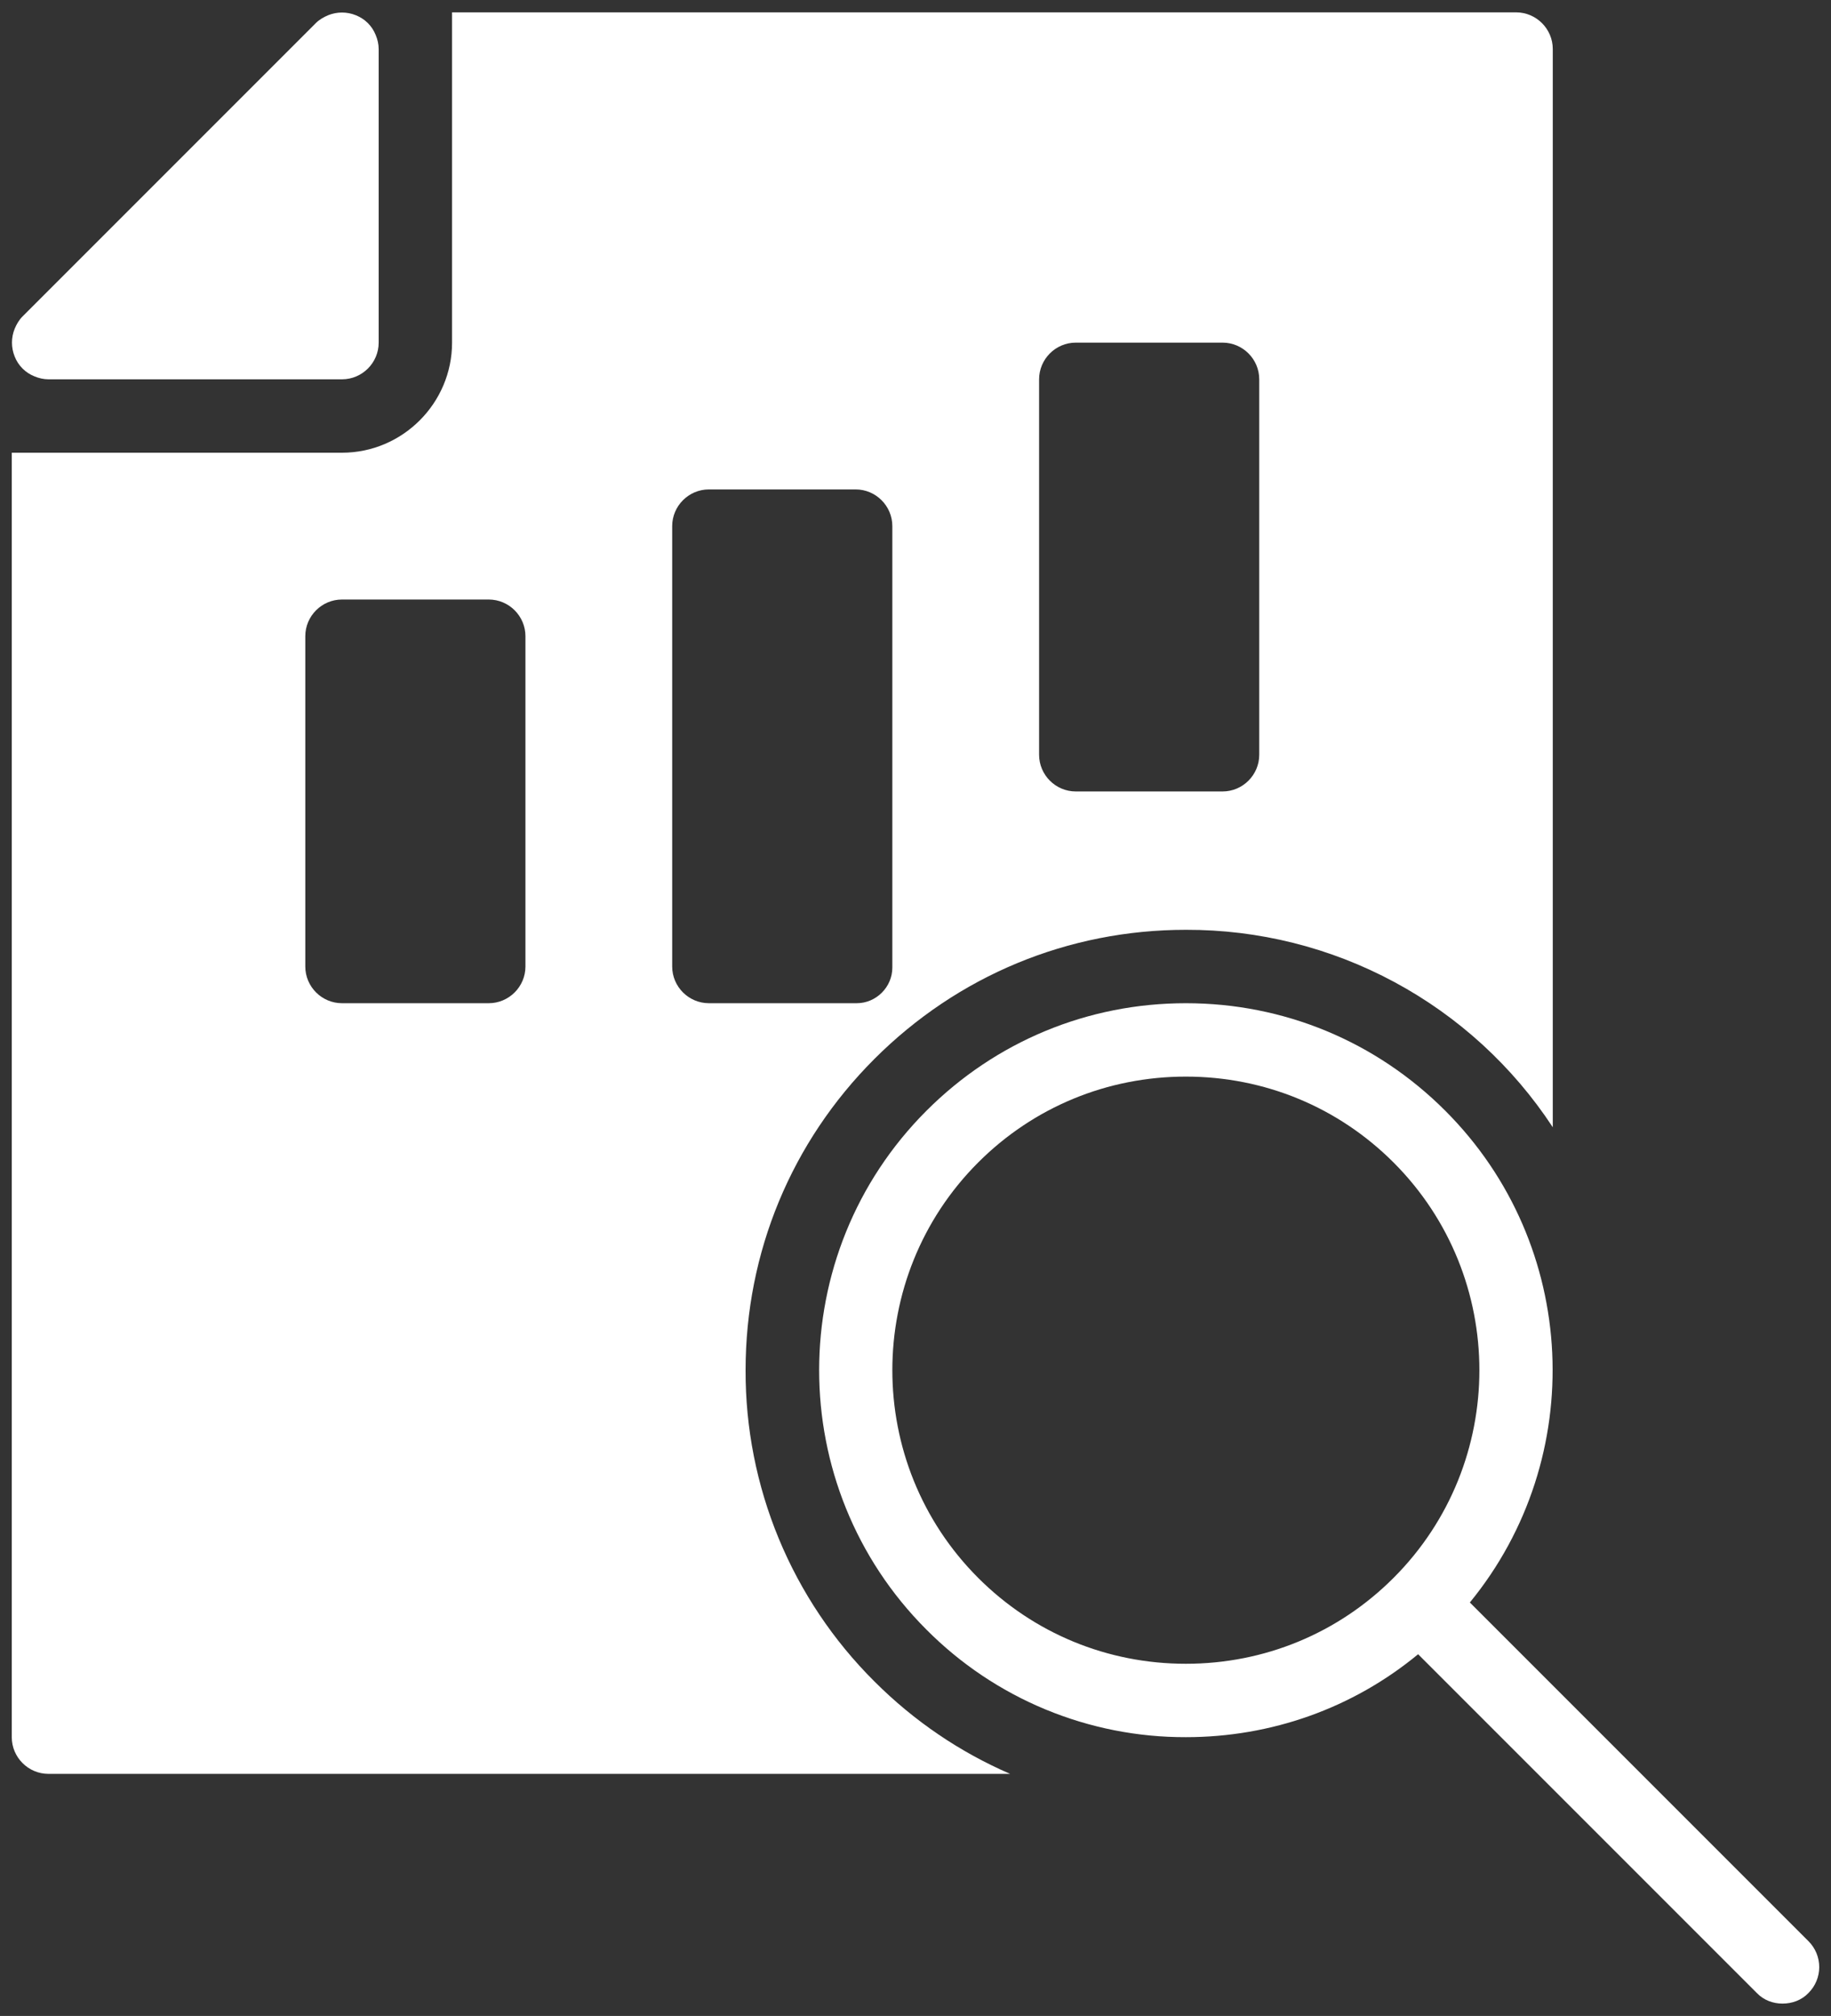
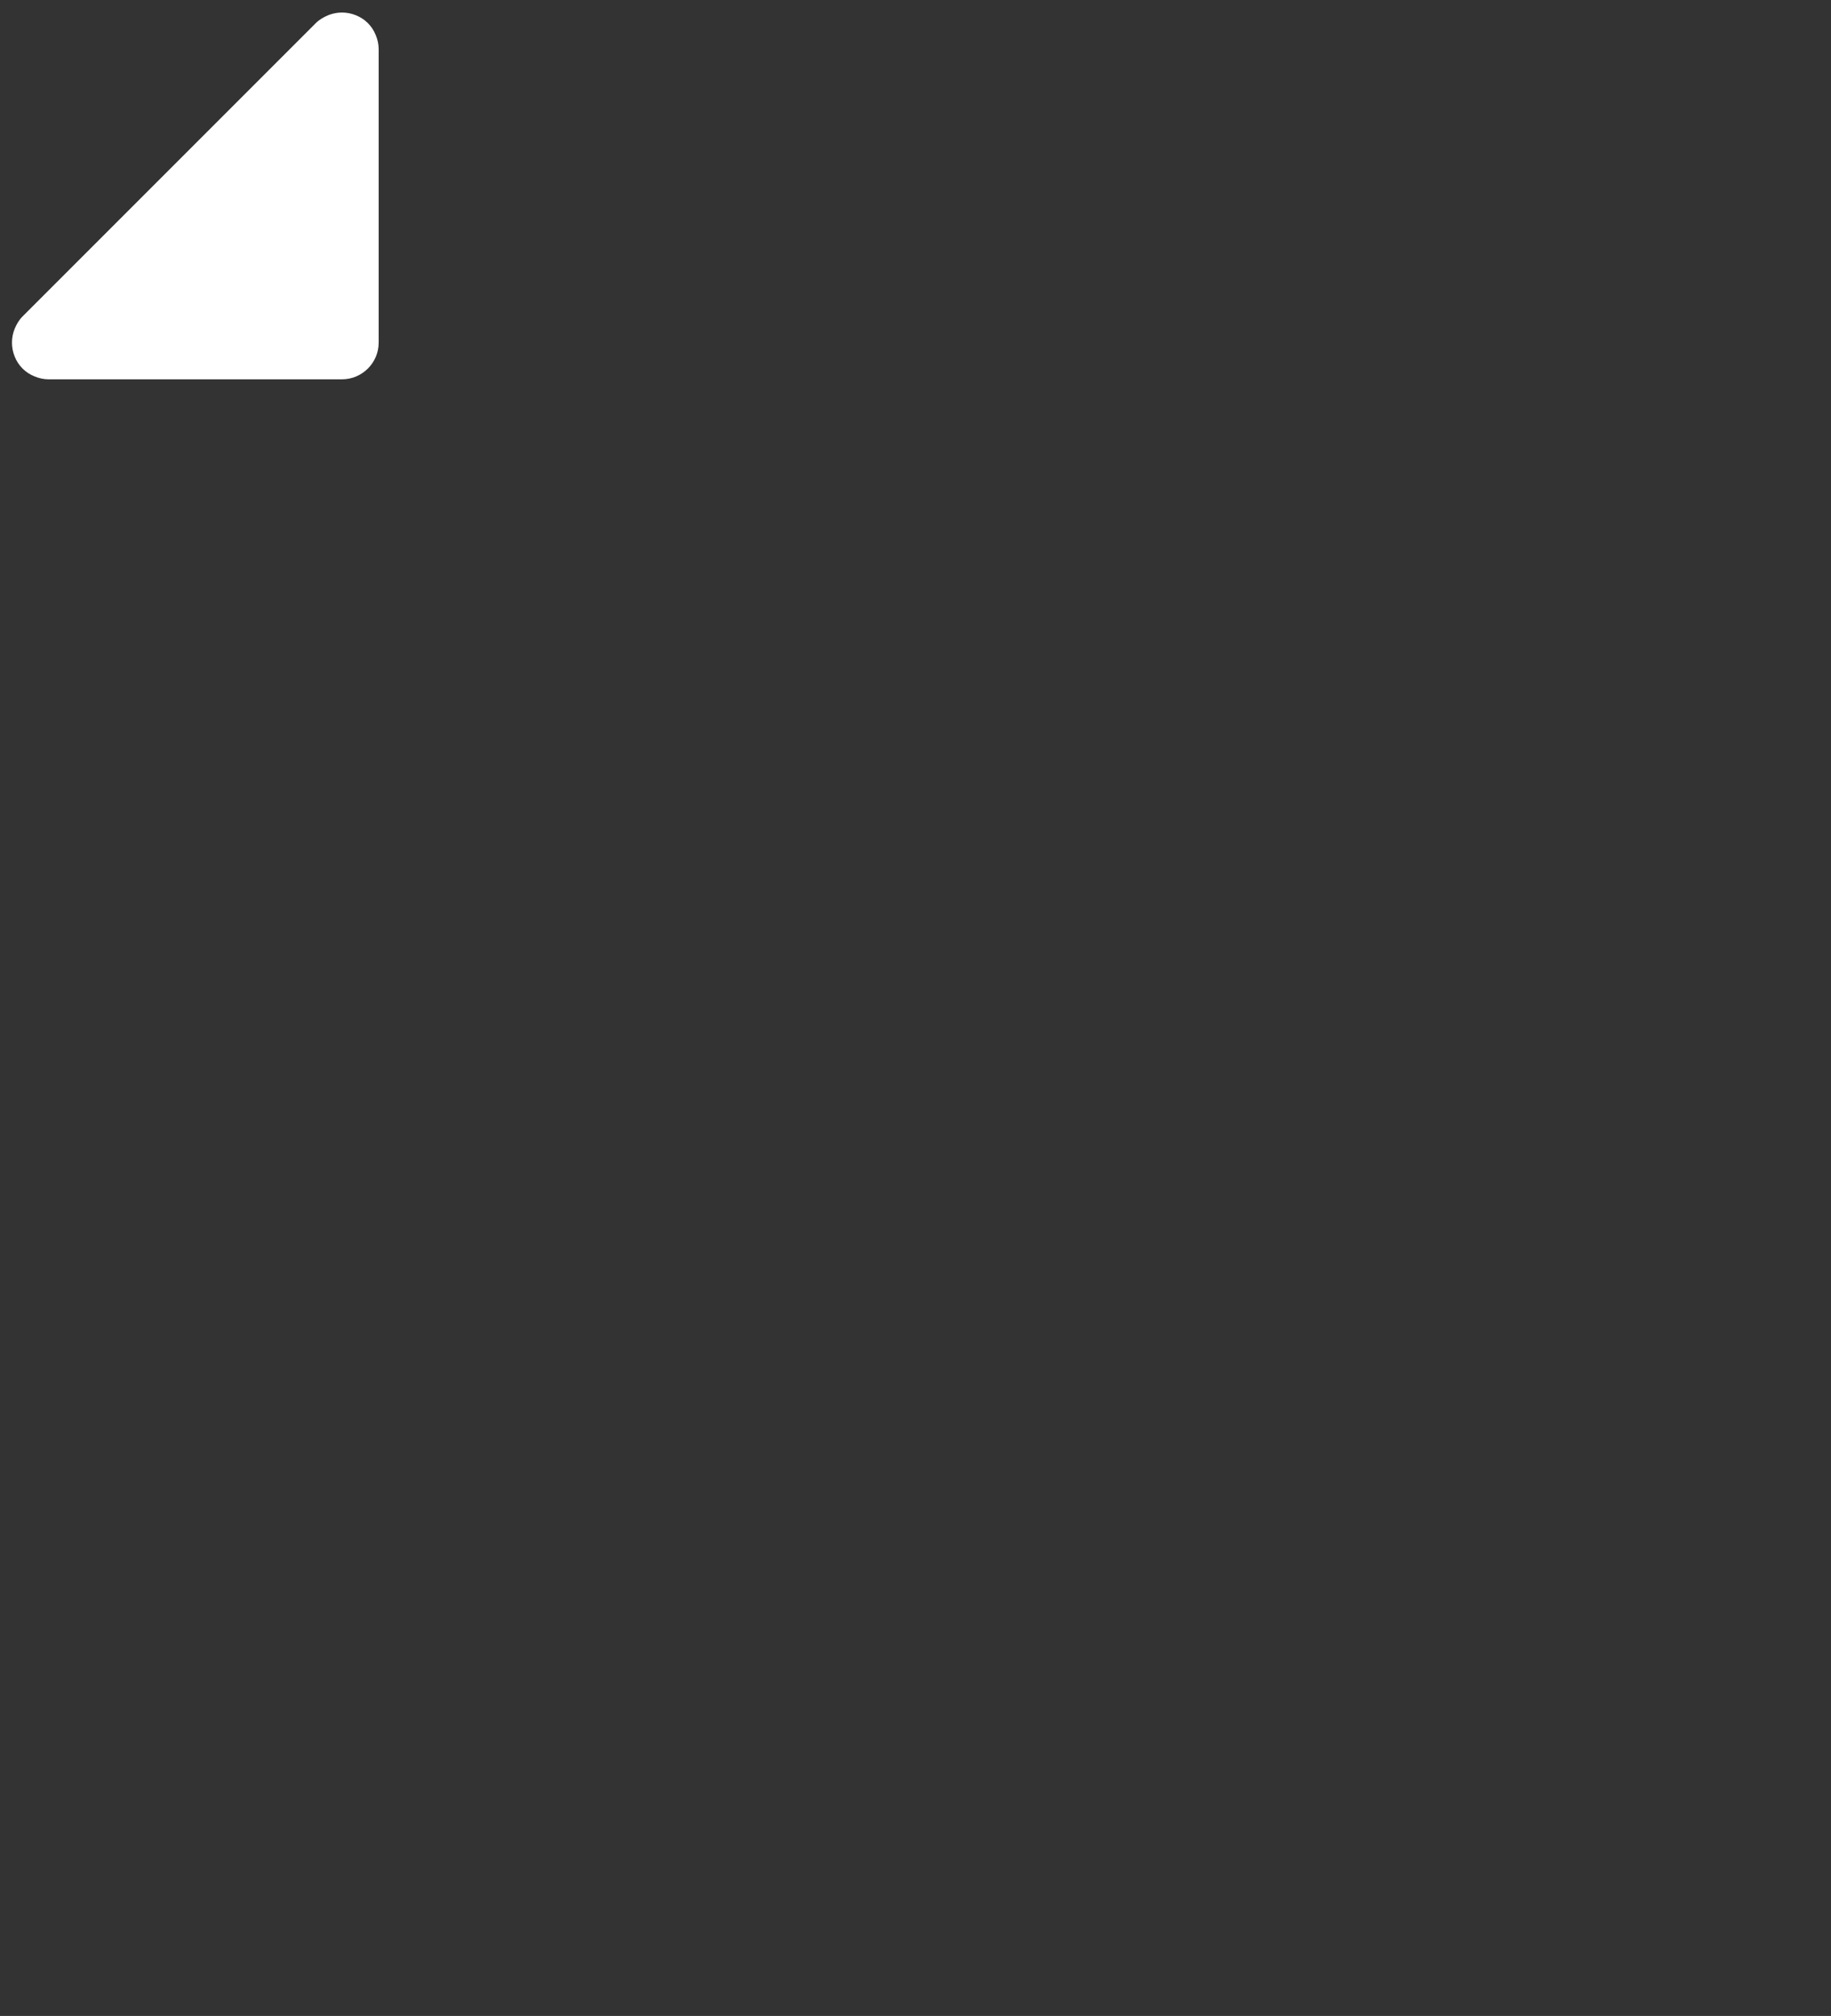
<svg xmlns="http://www.w3.org/2000/svg" width="129" height="142" viewBox="0 0 129 142" fill="none">
  <rect x="0" y="0" width="129" height="142" fill="#333333" stroke="none" />
-   <path d="M127.415 136.735L103.556 112.876C111.879 102.717 111.285 87.699 101.824 78.238C96.938 73.352 90.45 70.664 83.548 70.664C76.646 70.664 70.158 73.352 65.272 78.238C55.191 88.319 55.191 104.708 65.272 114.789C67.666 117.197 70.514 119.107 73.651 120.407C76.788 121.707 80.152 122.372 83.548 122.363C89.571 122.363 95.31 120.321 99.911 116.521L123.77 140.38C124.261 140.897 124.933 141.13 125.579 141.13C126.252 141.13 126.924 140.897 127.415 140.38C127.654 140.141 127.845 139.857 127.974 139.544C128.104 139.232 128.171 138.896 128.171 138.558C128.171 138.219 128.104 137.884 127.974 137.571C127.845 137.259 127.654 136.975 127.415 136.735ZM98.179 111.144C94.276 115.048 89.08 117.193 83.548 117.193C78.016 117.193 72.82 115.048 68.917 111.144C60.852 103.079 60.852 89.948 68.917 81.882C72.82 77.979 78.016 75.834 83.548 75.834C89.08 75.834 94.276 77.979 98.179 81.882C106.244 89.948 106.244 103.079 98.179 111.144Z" fill="white" />
-   <path d="M106.813 0.87H31.849V24.134C31.849 28.4 28.359 31.889 24.094 31.889H0.829V122.363C0.829 123.785 1.992 124.948 3.414 124.948H71.166C67.65 123.423 64.419 121.252 61.602 118.434C58.715 115.562 56.427 112.145 54.869 108.382C53.312 104.62 52.516 100.586 52.529 96.513C52.529 88.216 55.76 80.435 61.602 74.593C67.469 68.725 75.25 65.494 83.548 65.494C88.673 65.479 93.722 66.743 98.235 69.172C102.749 71.6 106.586 75.116 109.398 79.401V3.455C109.398 2.033 108.234 0.87 106.813 0.87ZM37.019 68.079C37.019 69.501 35.855 70.664 34.434 70.664H24.094C22.672 70.664 21.509 69.501 21.509 68.079V44.814C21.509 43.392 22.672 42.229 24.094 42.229H34.434C35.855 42.229 37.019 43.392 37.019 44.814V68.079ZM62.868 68.156C62.868 69.526 61.731 70.664 60.361 70.664H49.944C48.522 70.664 47.358 69.501 47.358 68.079V37.059C47.358 35.638 48.522 34.474 49.944 34.474H60.283C61.705 34.474 62.868 35.638 62.868 37.059V68.156ZM88.718 53.164C88.718 54.585 87.555 55.749 86.133 55.749H75.793C74.371 55.749 73.208 54.585 73.208 53.164V26.72C73.208 25.298 74.371 24.134 75.793 24.134H86.133C87.555 24.134 88.718 25.298 88.718 26.72V53.164Z" fill="white" />
  <path d="M26.679 3.455V24.134C26.679 25.556 25.516 26.719 24.094 26.719H3.414C3.078 26.719 2.742 26.642 2.432 26.512C2.116 26.388 1.829 26.2 1.589 25.96C1.348 25.72 1.16 25.433 1.036 25.117C0.778 24.487 0.778 23.781 1.036 23.152C1.165 22.842 1.346 22.532 1.579 22.299L22.259 1.619C22.491 1.387 22.801 1.206 23.112 1.076C23.741 0.818 24.447 0.818 25.076 1.076C25.722 1.335 26.214 1.826 26.472 2.472C26.601 2.783 26.679 3.119 26.679 3.455Z" fill="white" />
</svg>